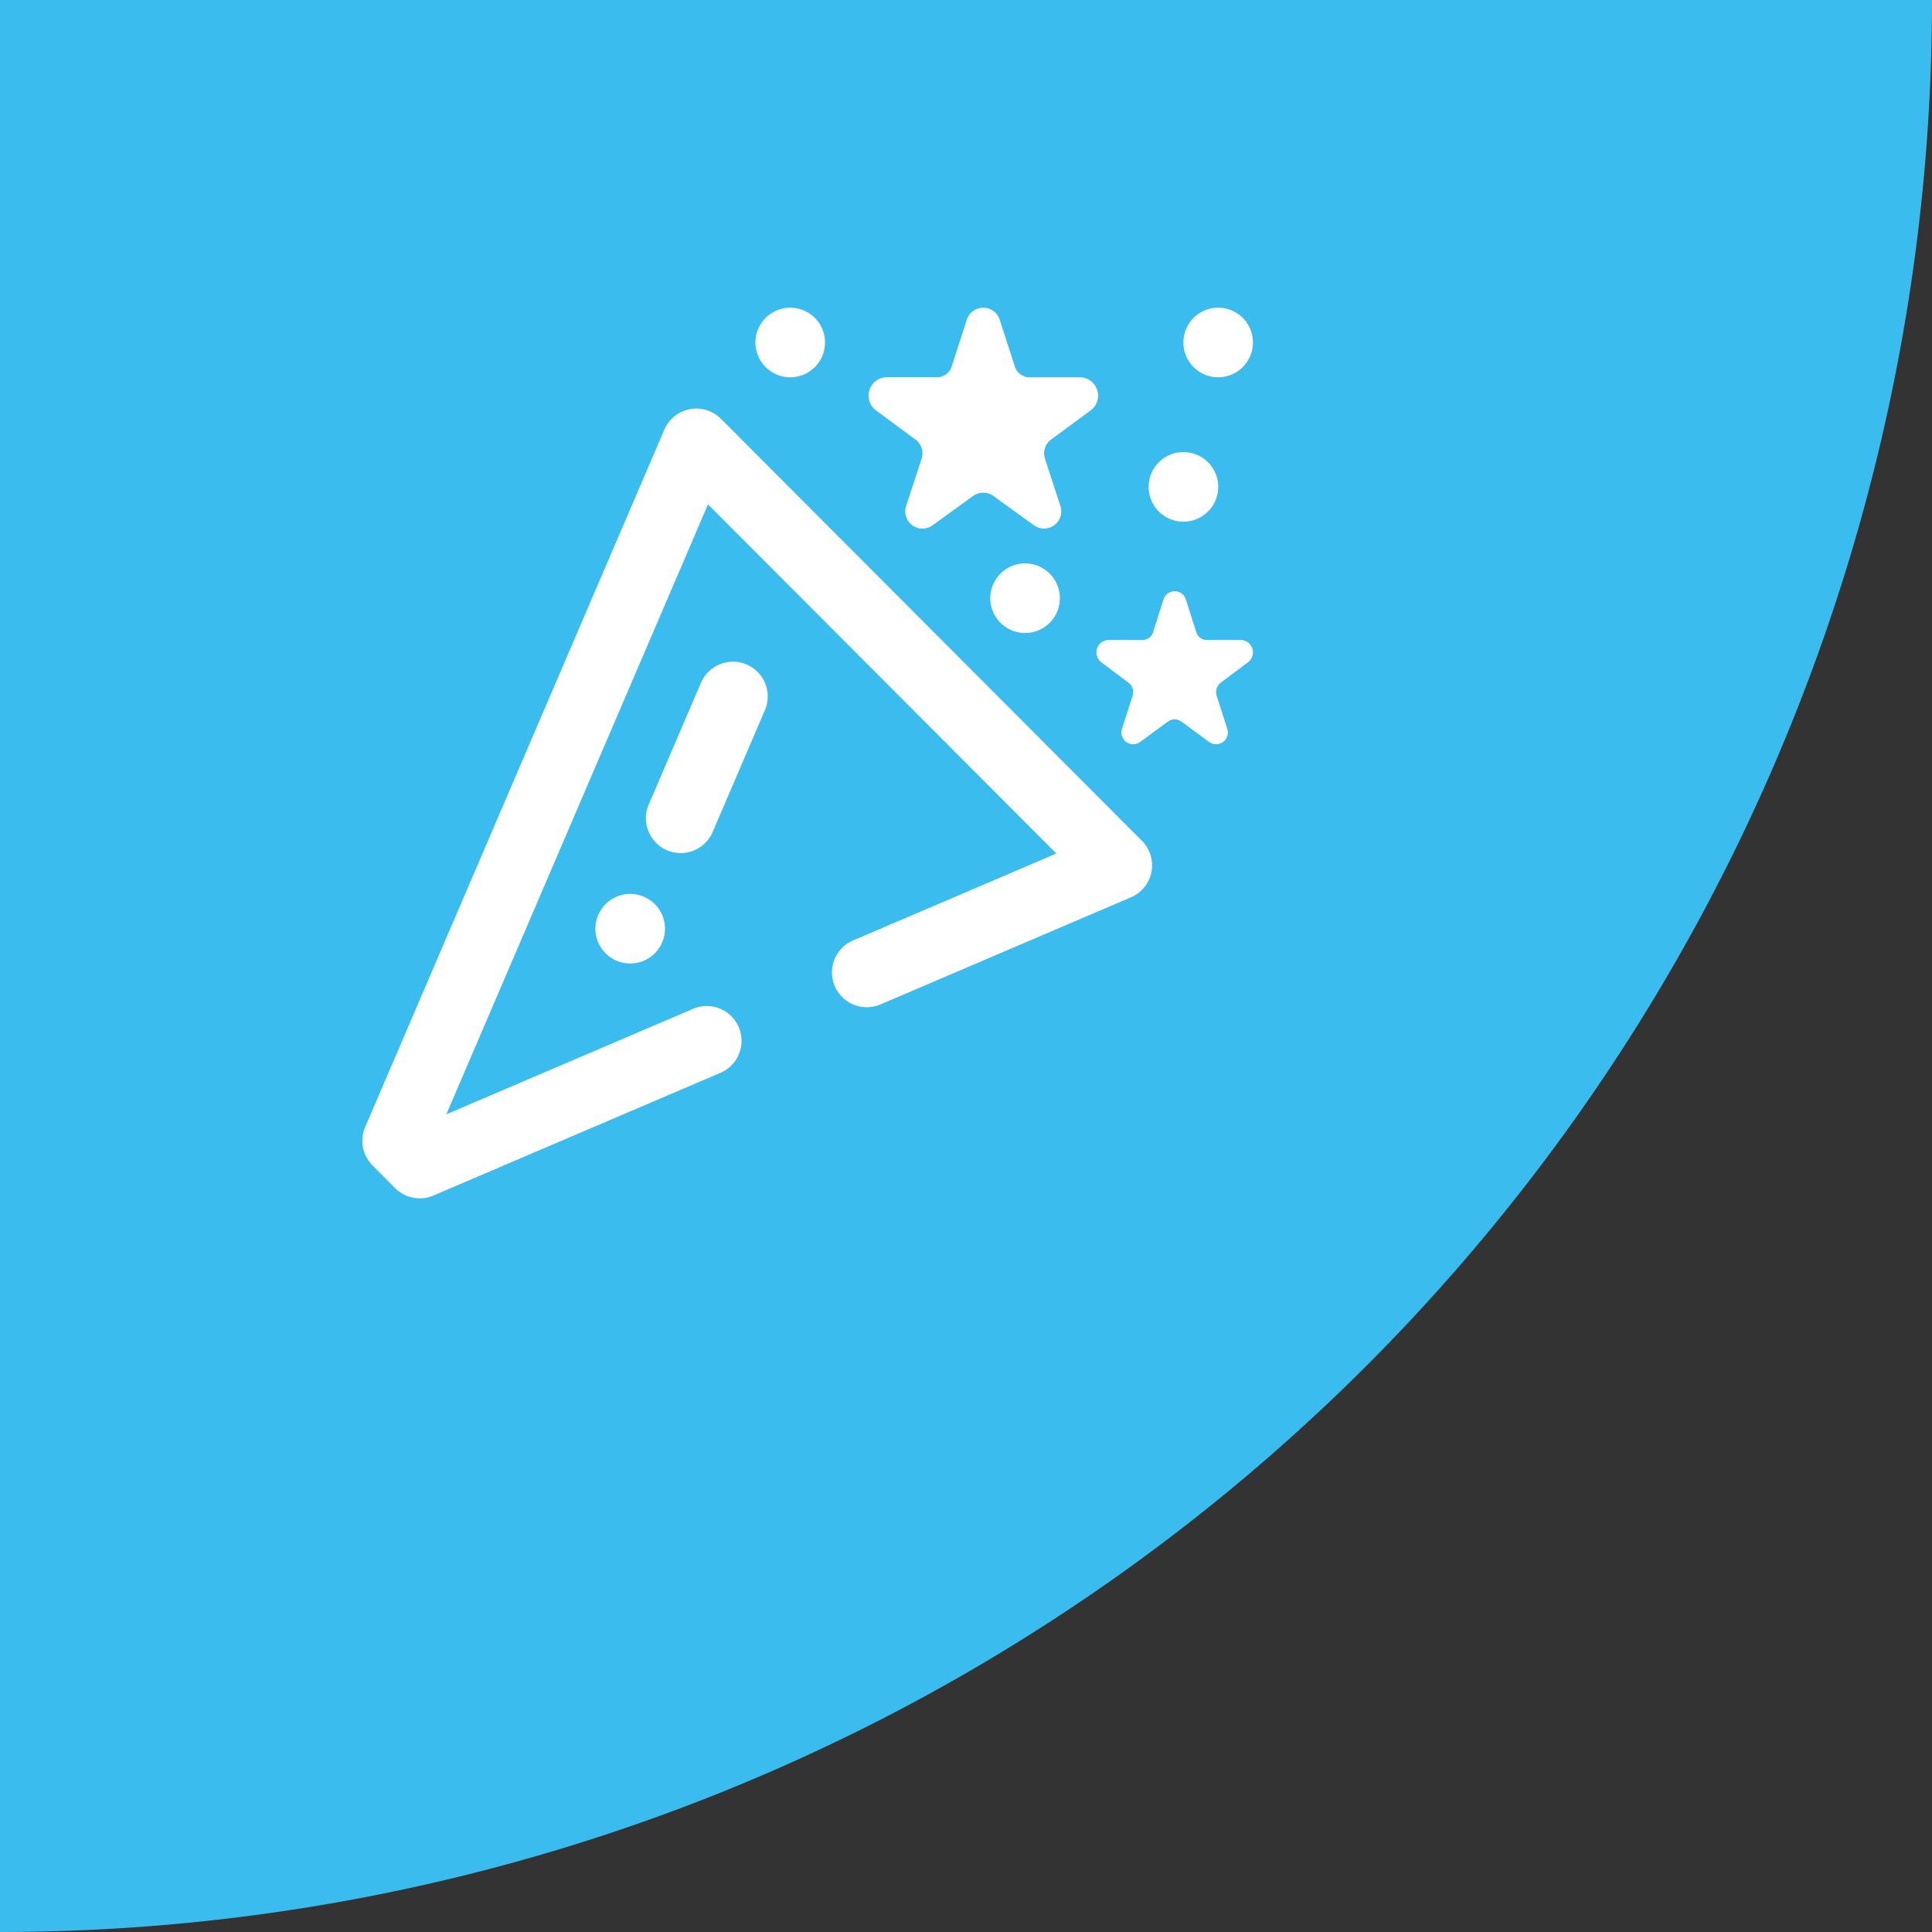
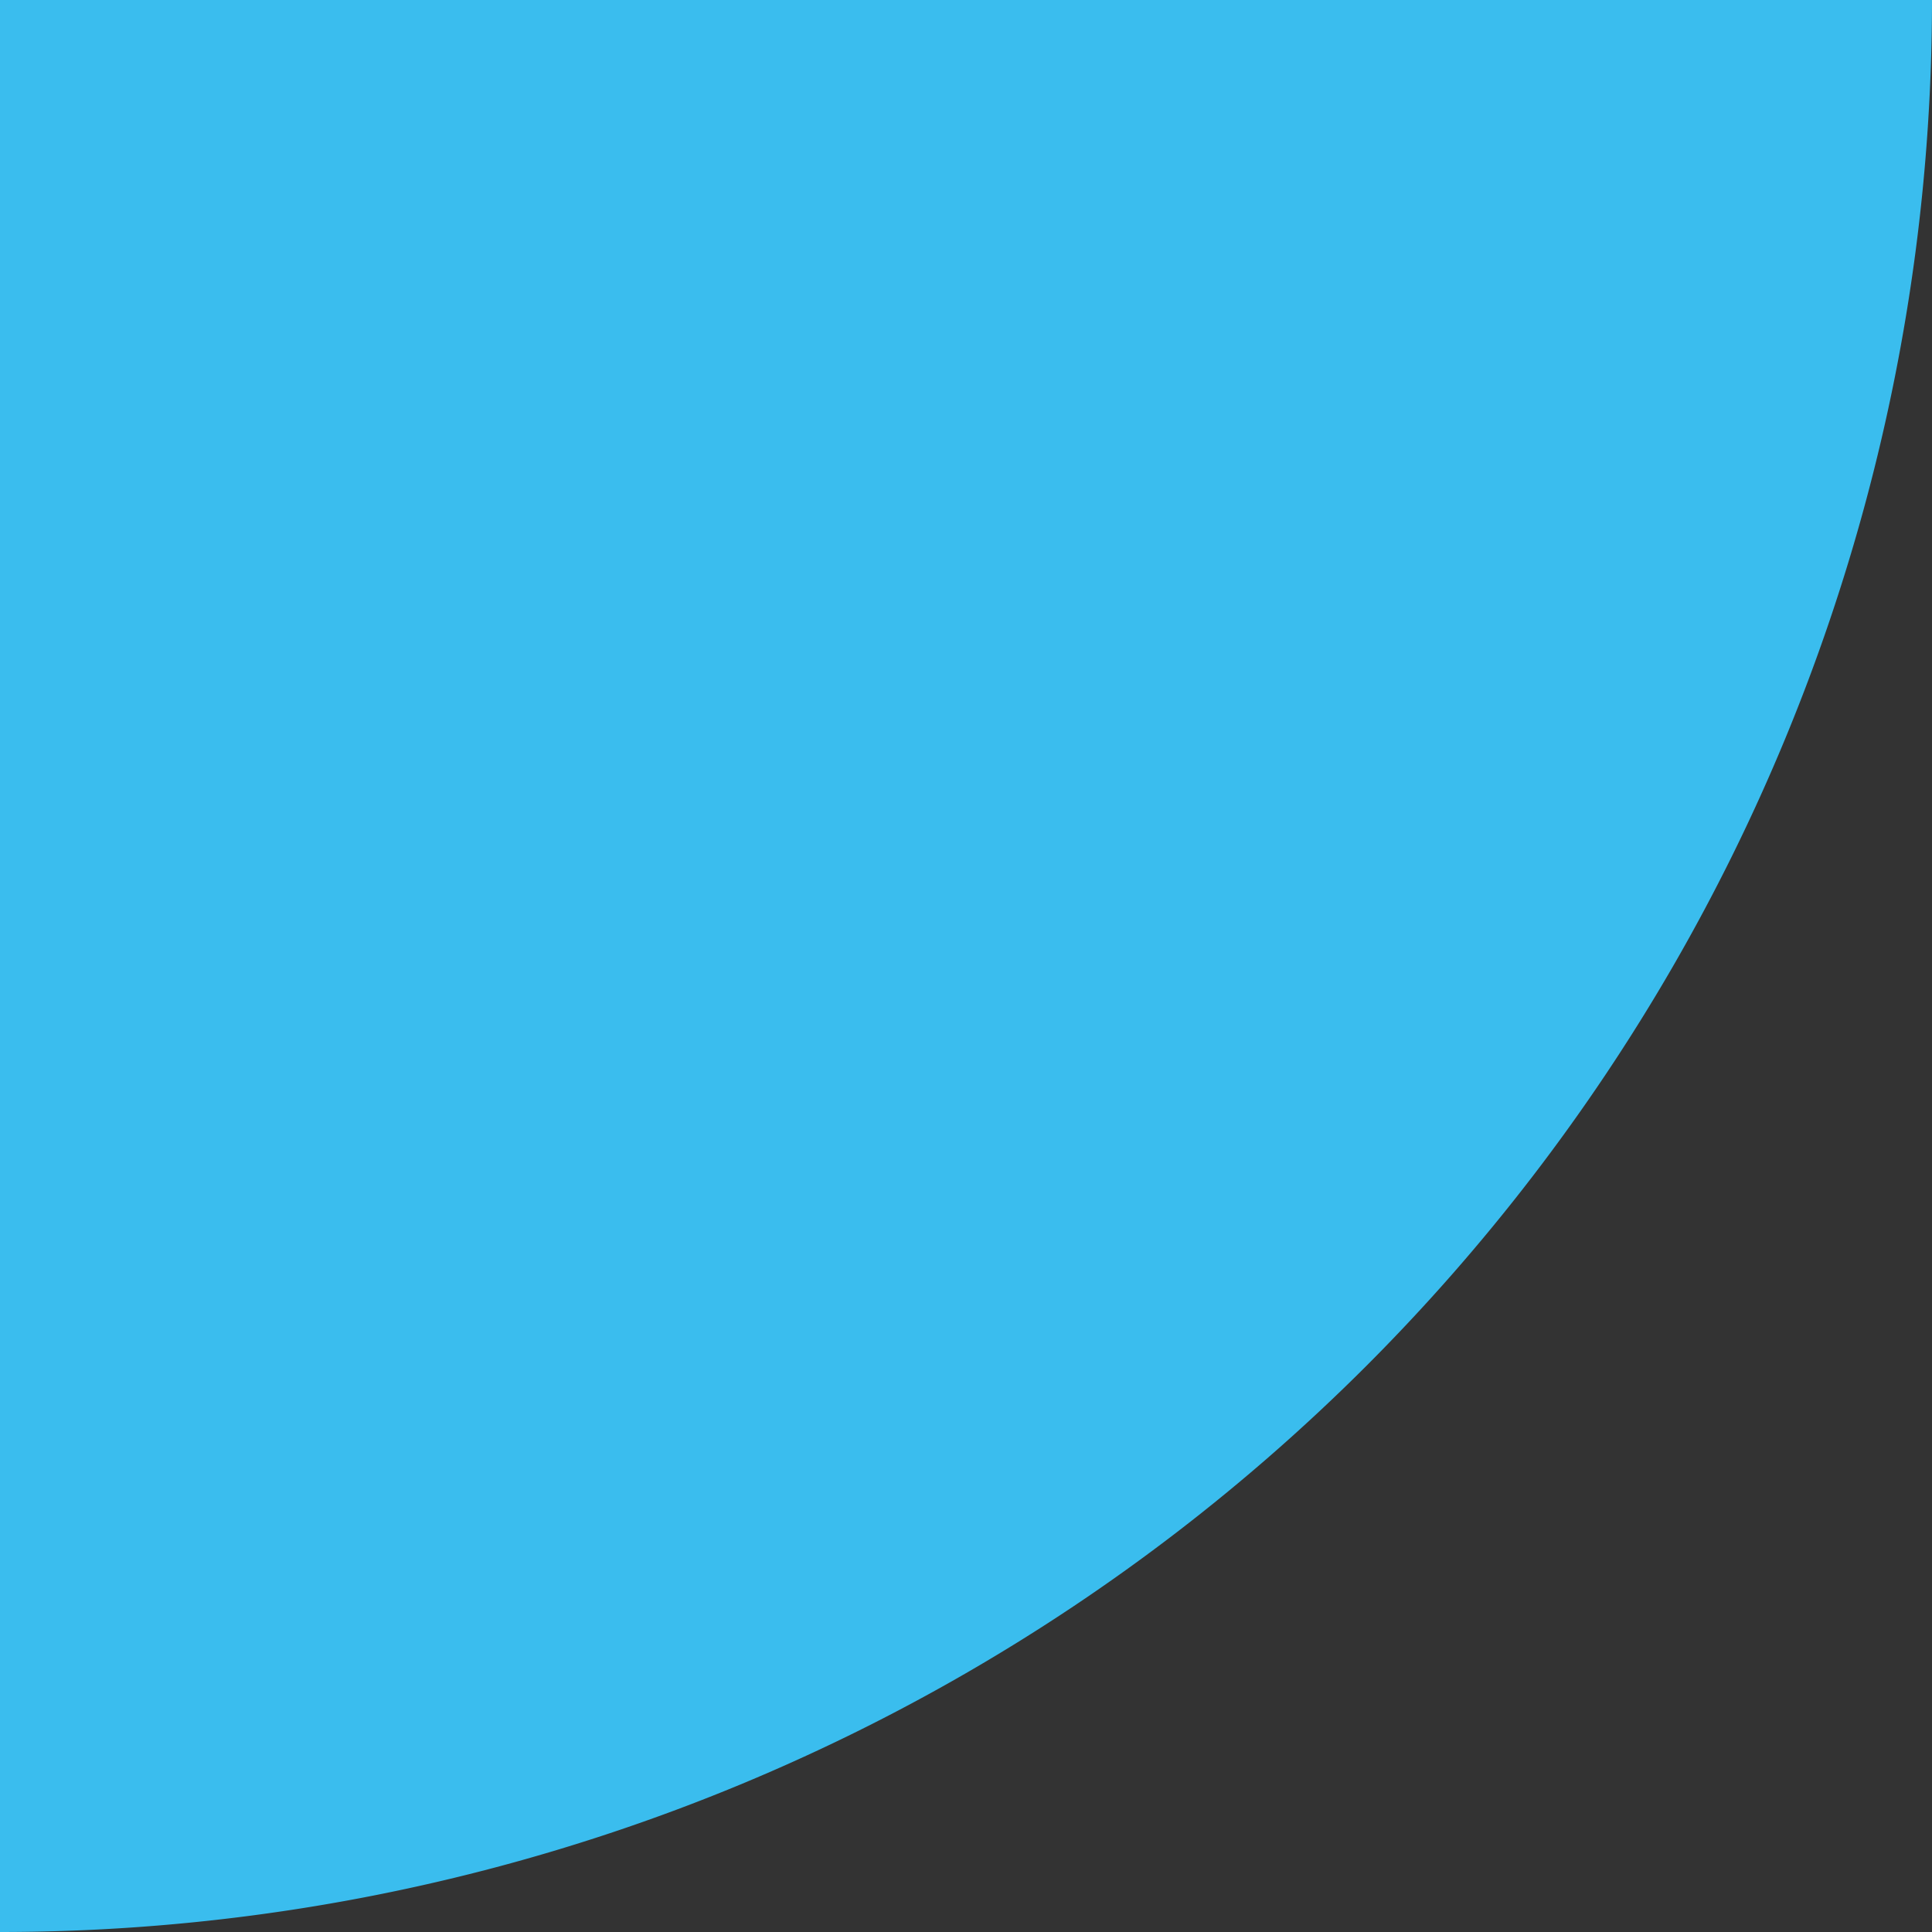
<svg xmlns="http://www.w3.org/2000/svg" width="120" height="120" viewBox="0 0 120 120">
  <rect x="0" y="0" width="120" height="120" fill="#333333" stroke="none" />
  <defs>
    <style>.a{fill:#3abdee;}.b{fill:#fff;}</style>
  </defs>
  <g transform="translate(-716 -2419)">
    <path class="a" d="M0,120A120,120,0,0,0,120,0H0Z" transform="translate(716 2419)" />
-     <path class="b" d="M4.066,55.32a2.16,2.16,0,0,1-1.53-.635l-1.4-1.408A2.161,2.161,0,0,1,.675,50.9L19.259,7.576A2.161,2.161,0,0,1,22.775,6.9l26.147,26.21a2.161,2.161,0,0,1-.68,3.513L32.683,43.276a2.161,2.161,0,1,1-1.7-3.974l12.625-5.4L21.971,12.216,5.72,50.1l15.324-6.55a2.161,2.161,0,1,1,1.7,3.974L4.915,55.146a2.16,2.16,0,0,1-.849.174Zm18.218-22.81,3.244-7.563a2.161,2.161,0,0,0-3.972-1.7l-3.244,7.563a2.161,2.161,0,1,0,3.972,1.7Zm-5.145,3.9A2.161,2.161,0,1,0,19.3,38.573,2.161,2.161,0,0,0,17.139,36.412ZM51.5,8.968a2.161,2.161,0,1,0,2.161,2.161A2.161,2.161,0,0,0,51.5,8.968ZM53.659,0a2.161,2.161,0,1,0,2.161,2.161A2.161,2.161,0,0,0,53.659,0ZM27.079,0A2.161,2.161,0,1,0,29.24,2.161,2.161,2.161,0,0,0,27.079,0ZM41.665,15.883a2.161,2.161,0,1,0,2.161,2.161A2.161,2.161,0,0,0,41.665,15.883ZM45.129,4.322H42.064a.974.974,0,0,1-1.017-.62L40.085.736a1.071,1.071,0,0,0-2.034,0L37.09,3.7a.974.974,0,0,1-1.017.619h-3.06a1.142,1.142,0,0,0-.628,2.042L34.85,8.186a1.062,1.062,0,0,1,.389,1.19l-.962,2.948a1.068,1.068,0,0,0,1.646,1.19l2.518-1.822a1.072,1.072,0,0,1,1.257,0l2.518,1.822a1.068,1.068,0,0,0,1.645-1.19L42.9,9.376a1.063,1.063,0,0,1,.388-1.19l2.47-1.822a1.142,1.142,0,0,0-.628-2.042Zm9.96,16.315H53a.687.687,0,0,1-.693-.46l-.656-2.056a.727.727,0,0,0-1.387,0l-.656,2.056a.687.687,0,0,1-.693.46H46.826a.773.773,0,0,0-.429,1.384l1.681,1.262a.742.742,0,0,1,.265.825l-.656,2.042a.731.731,0,0,0,1.122.825l1.718-1.262a.722.722,0,0,1,.857,0L53.1,26.975a.731.731,0,0,0,1.122-.825l-.656-2.042a.743.743,0,0,1,.265-.825l1.685-1.262a.773.773,0,0,0-.429-1.384Zm0,0" transform="translate(738.004 2438.112)" />
  </g>
</svg>